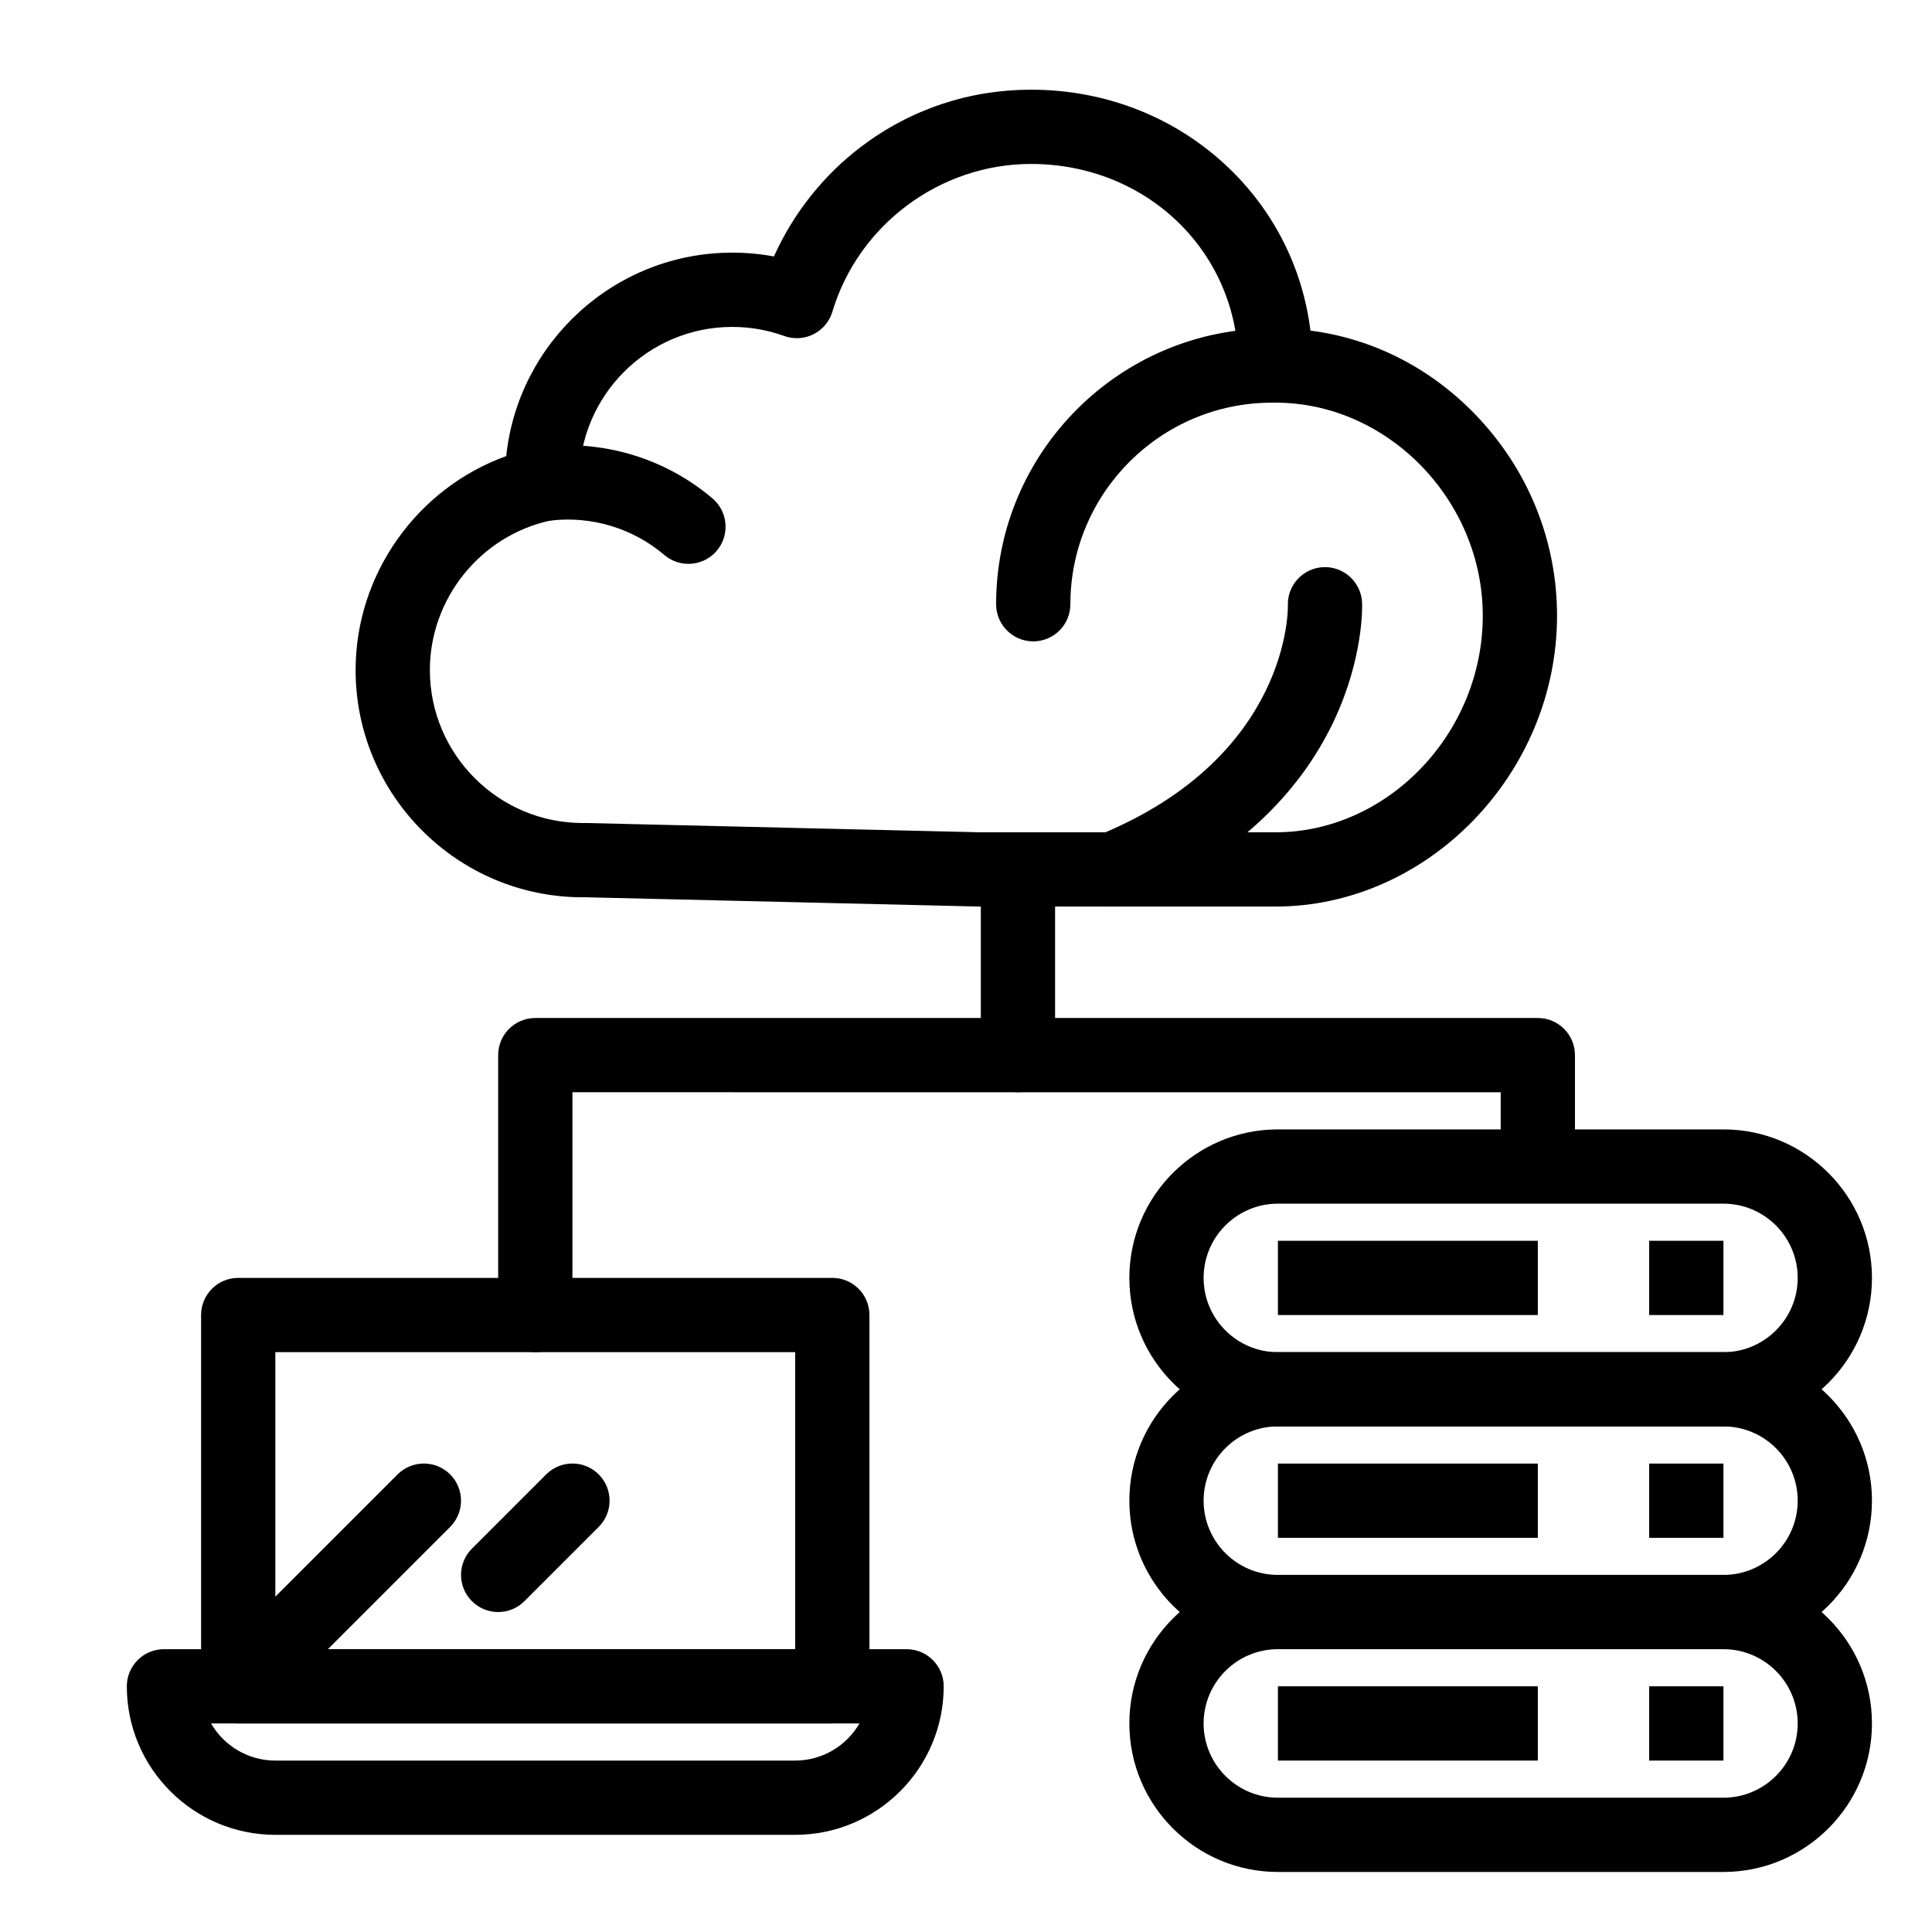
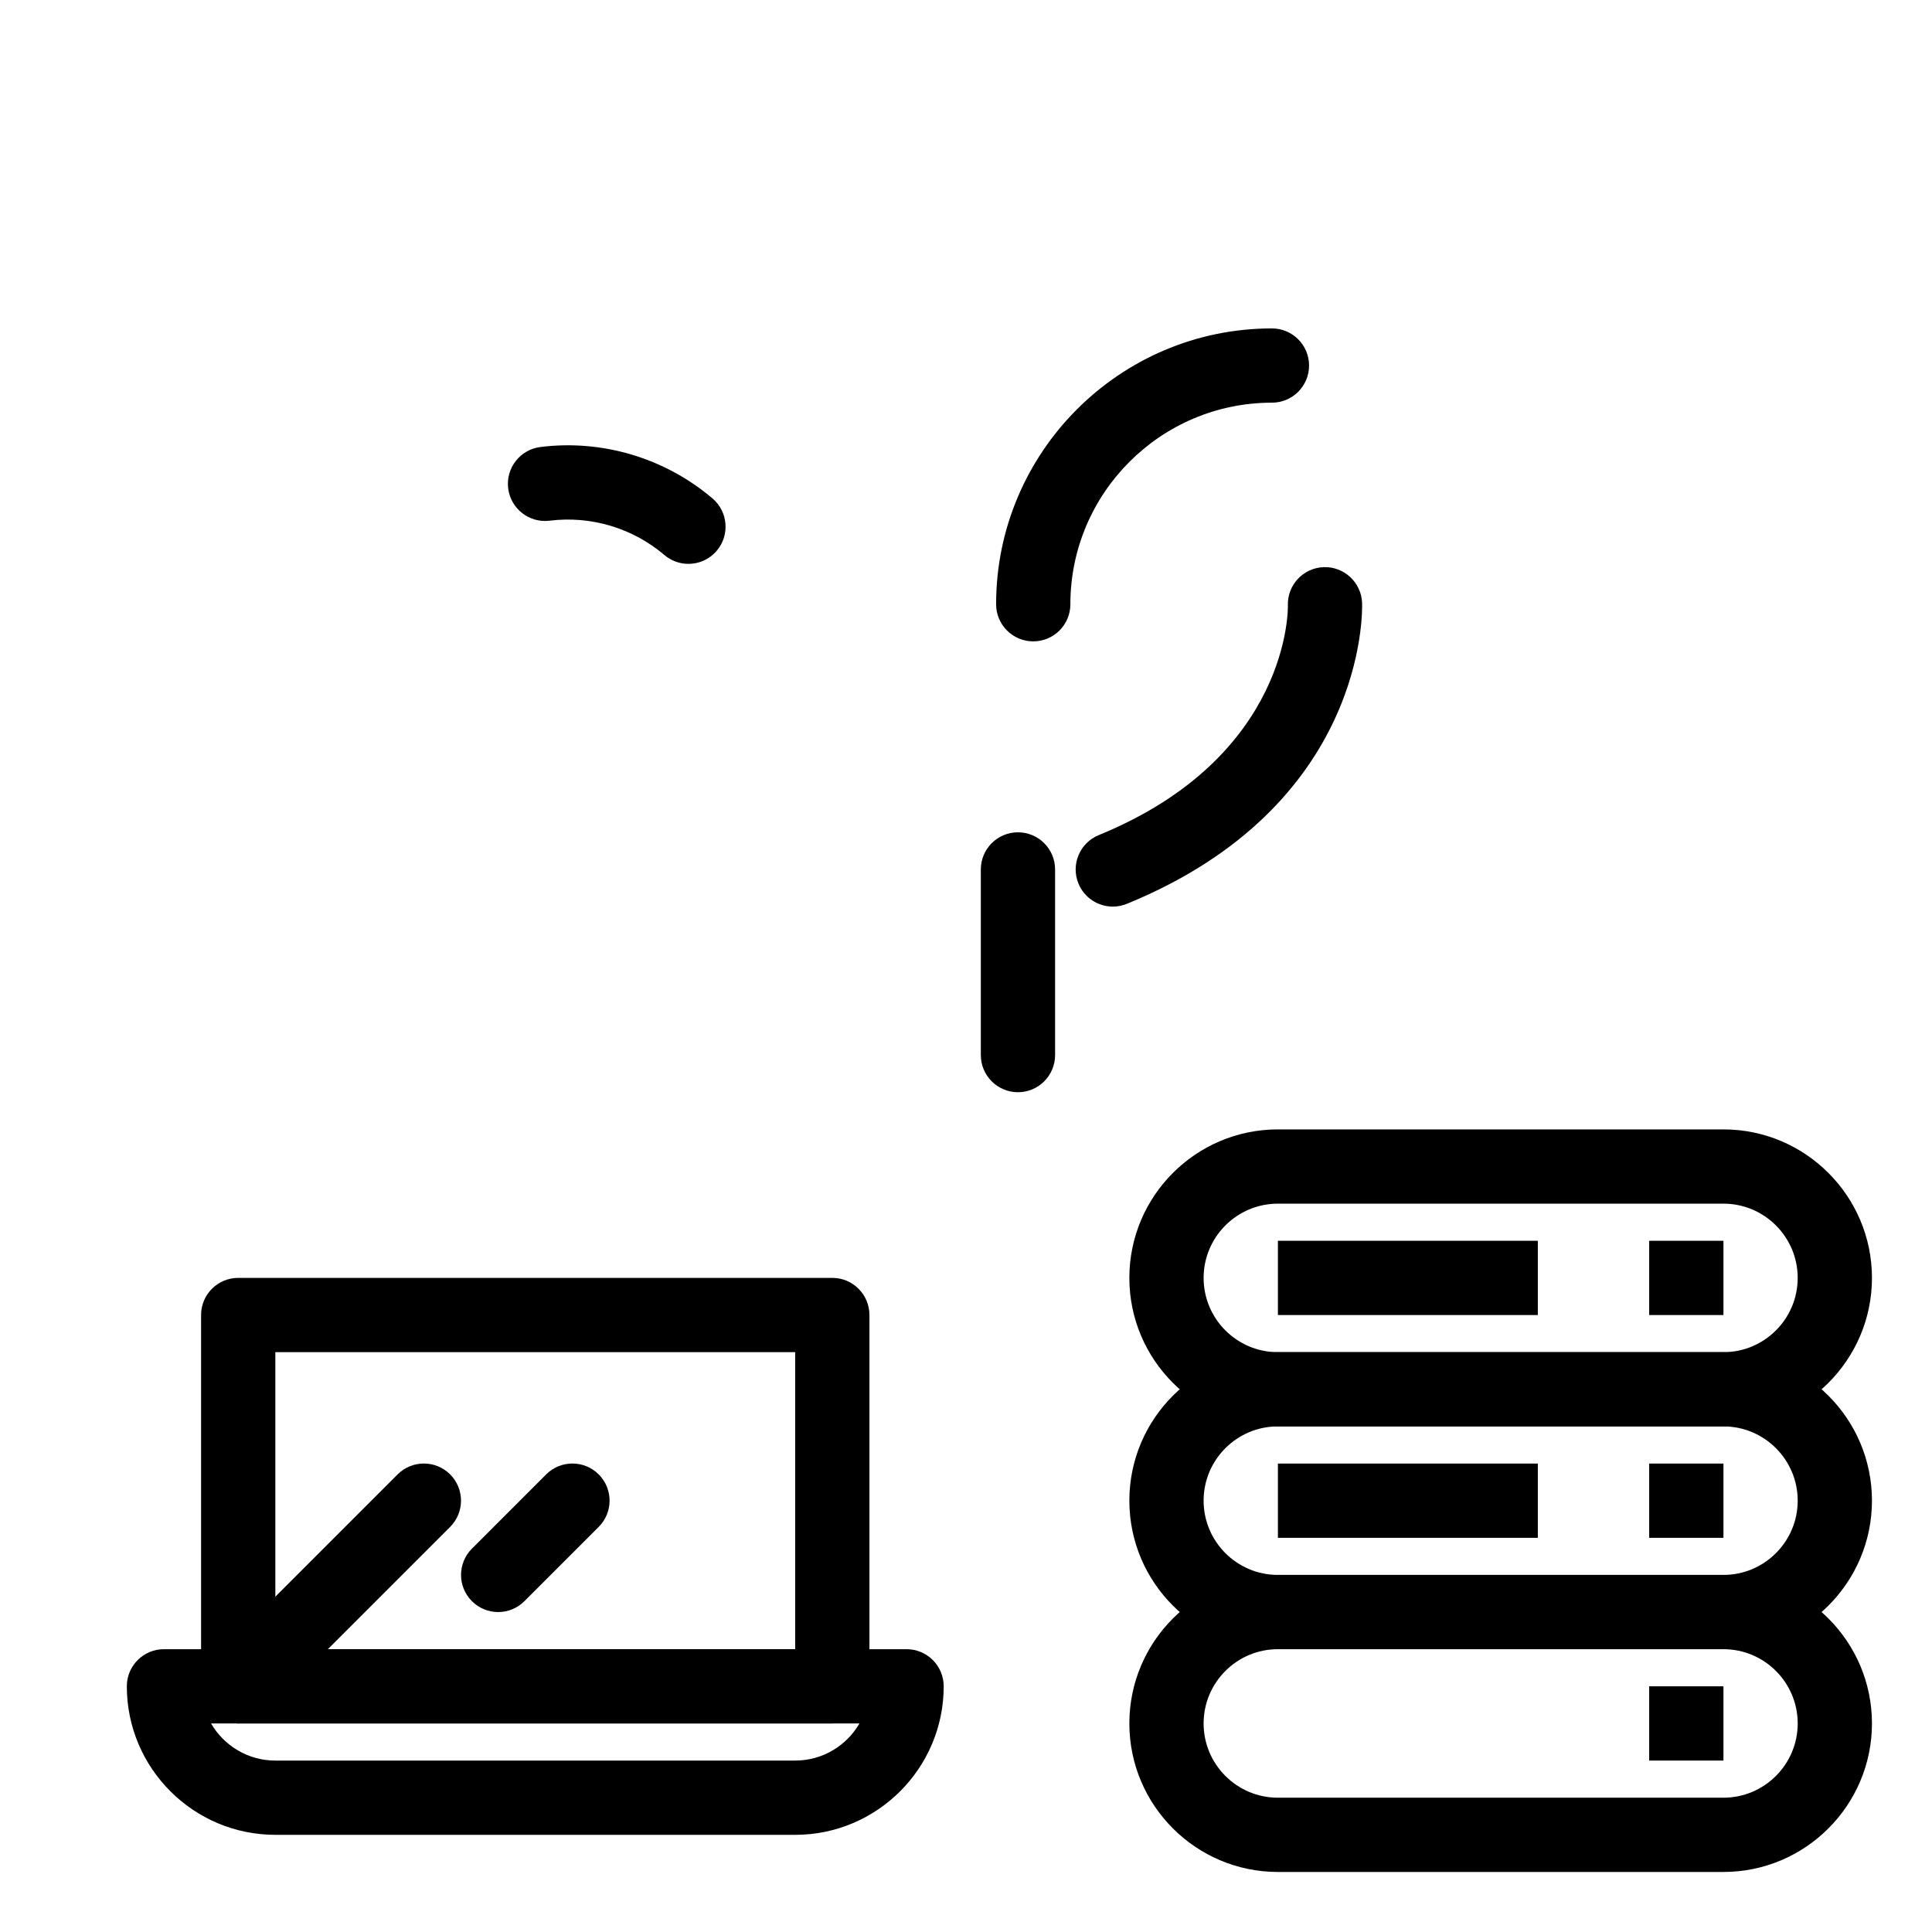
<svg xmlns="http://www.w3.org/2000/svg" fill="#000000" width="800px" height="800px" version="1.1" viewBox="144 144 512 512">
  <g>
    <path d="m417.82 313.97c-5.434 0-9.84-4.406-9.84-9.84 0-40.305 32.789-73.098 73.098-73.098 5.434 0 9.84 4.406 9.84 9.84s-4.406 9.84-9.84 9.84c-29.453 0-53.418 23.965-53.418 53.418 0 5.434-4.406 9.84-9.84 9.84z" />
    <path d="m326.44 293.43c-2.254 0-4.523-0.77-6.375-2.348-8.395-7.144-19.477-10.461-30.406-9.094-5.391 0.672-10.312-3.152-10.984-8.543-0.676-5.391 3.152-10.309 8.543-10.984 16.395-2.051 33.016 2.922 45.602 13.633 4.141 3.523 4.637 9.734 1.117 13.871-1.941 2.289-4.711 3.465-7.496 3.465z" />
    <path d="m438.91 384.26c-3.879 0-7.555-2.305-9.113-6.117-2.059-5.031 0.352-10.773 5.383-12.832 50.93-20.824 50.133-60.434 50.121-60.832-0.191-5.434 4.059-9.988 9.488-10.18 5.391-0.199 9.988 4.059 10.18 9.488 0.078 2.184 1.152 53.777-62.34 79.738-1.219 0.496-2.481 0.734-3.719 0.734z" />
-     <path d="m482.01 384.25h-78.25c-0.078 0-0.156 0-0.23-0.004l-104.11-2.453h-0.953c-33.211 0-60.227-27.02-60.227-60.227 0-25.5 16.387-48.23 39.918-56.695 3.164-30.254 28.82-53.918 59.898-53.918 3.727 0 7.414 0.34 11.039 1.012 5.129-11.418 13.145-21.551 23.18-29.137 13.031-9.852 28.578-15.059 44.957-15.059 19.969 0 38.664 7.449 52.648 20.98 11.945 11.559 19.367 26.527 21.402 42.867 16.41 2.106 31.637 9.781 43.605 22.141 14.023 14.48 21.746 33.449 21.746 53.414 0.004 41.781-34.172 77.078-74.621 77.078zm-78.133-19.68h78.133c29.781 0 54.941-26.285 54.941-57.398 0-30.605-25.16-56.465-54.941-56.465-5.434 0-9.84-4.406-9.84-9.84 0-29.953-24.133-53.418-54.941-53.418-24.09 0-45.734 16.102-52.637 39.156-0.777 2.59-2.582 4.75-5 5.965-2.418 1.219-5.227 1.387-7.769 0.469-4.414-1.594-9.047-2.402-13.77-2.402-22.359 0-40.547 18.188-40.547 40.547 0 0.137 0.008 0.273 0.012 0.41l0.016 0.523c0.109 4.711-3.137 8.84-7.742 9.844-18.469 4.023-31.871 20.68-31.871 39.605 0 22.359 18.188 40.547 40.547 40.547h1.07c0.078 0 0.156 0 0.23 0.004z" />
    <path d="m600.73 522.02h-118.08c-21.703 0-39.359-17.656-39.359-39.359s17.656-39.359 39.359-39.359h118.08c21.703 0 39.359 17.656 39.359 39.359-0.004 21.703-17.66 39.359-39.363 39.359zm-118.08-59.039c-10.852 0-19.68 8.828-19.68 19.68s8.828 19.68 19.68 19.68h118.08c10.852 0 19.68-8.828 19.68-19.68s-8.828-19.68-19.68-19.68z" />
    <path d="m600.73 581.05h-118.08c-21.703 0-39.359-17.656-39.359-39.359 0-21.703 17.656-39.359 39.359-39.359h118.08c21.703 0 39.359 17.656 39.359 39.359-0.004 21.703-17.66 39.359-39.363 39.359zm-118.08-59.039c-10.852 0-19.68 8.828-19.68 19.68 0 10.852 8.828 19.68 19.68 19.68h118.08c10.852 0 19.68-8.828 19.68-19.68 0-10.852-8.828-19.68-19.68-19.68z" />
    <path d="m600.73 640.09h-118.08c-21.703 0-39.359-17.656-39.359-39.359s17.656-39.359 39.359-39.359h118.08c21.703 0 39.359 17.656 39.359 39.359-0.004 21.703-17.66 39.359-39.363 39.359zm-118.08-59.039c-10.852 0-19.68 8.828-19.68 19.68s8.828 19.68 19.68 19.68h118.08c10.852 0 19.68-8.828 19.68-19.68s-8.828-19.68-19.68-19.68z" />
    <path d="m354.73 630.25h-137.76c-21.703 0-39.359-17.656-39.359-39.359 0-5.434 4.406-9.84 9.84-9.84h196.8c5.434 0 9.84 4.406 9.84 9.84 0 21.703-17.656 39.359-39.359 39.359zm-154.8-29.52c3.406 5.879 9.77 9.84 17.039 9.84h137.76c7.269 0 13.633-3.961 17.039-9.84z" />
    <path d="m364.57 600.73h-157.44c-5.434 0-9.84-4.406-9.84-9.84v-98.398c0-5.434 4.406-9.84 9.84-9.84h157.44c5.434 0 9.84 4.406 9.84 9.84v98.398c0 5.434-4.406 9.84-9.84 9.84zm-147.6-19.68h137.76v-78.719h-137.76z" />
-     <path d="m285.86 502.34c-5.434 0-9.84-4.406-9.84-9.84v-68.879c0-5.434 4.406-9.84 9.84-9.84h265.68c5.434 0 9.84 4.406 9.84 9.84v19.68c0 5.434-4.406 9.84-9.84 9.84s-9.84-4.406-9.84-9.84v-9.84l-246-0.004v59.039c0 5.438-4.406 9.844-9.84 9.844z" />
    <path d="m413.77 433.45c-5.434 0-9.84-4.406-9.84-9.84v-49.199c0-5.434 4.406-9.84 9.84-9.84 5.434 0 9.84 4.406 9.84 9.84v49.199c0 5.434-4.406 9.84-9.84 9.84z" />
    <path d="m207.13 600.73c-2.519 0-5.039-0.961-6.957-2.883-3.844-3.844-3.844-10.074 0-13.918l49.199-49.199c3.844-3.84 10.074-3.84 13.918 0 3.844 3.844 3.844 10.074 0 13.918l-49.199 49.199c-1.922 1.922-4.441 2.883-6.961 2.883z" />
    <path d="m276.02 571.21c-2.519 0-5.039-0.961-6.957-2.883-3.844-3.844-3.844-10.074 0-13.918l19.68-19.68c3.844-3.84 10.074-3.84 13.918 0 3.844 3.844 3.844 10.074 0 13.918l-19.68 19.68c-1.926 1.922-4.445 2.883-6.961 2.883z" />
    <path d="m482.66 472.82h68.879v19.68h-68.879z" />
    <path d="m581.05 472.82h19.68v19.68h-19.68z" />
    <path d="m482.66 531.86h68.879v19.68h-68.879z" />
    <path d="m581.05 531.86h19.68v19.68h-19.68z" />
-     <path d="m482.66 590.89h68.879v19.68h-68.879z" />
    <path d="m581.05 590.89h19.68v19.68h-19.68z" />
  </g>
</svg>